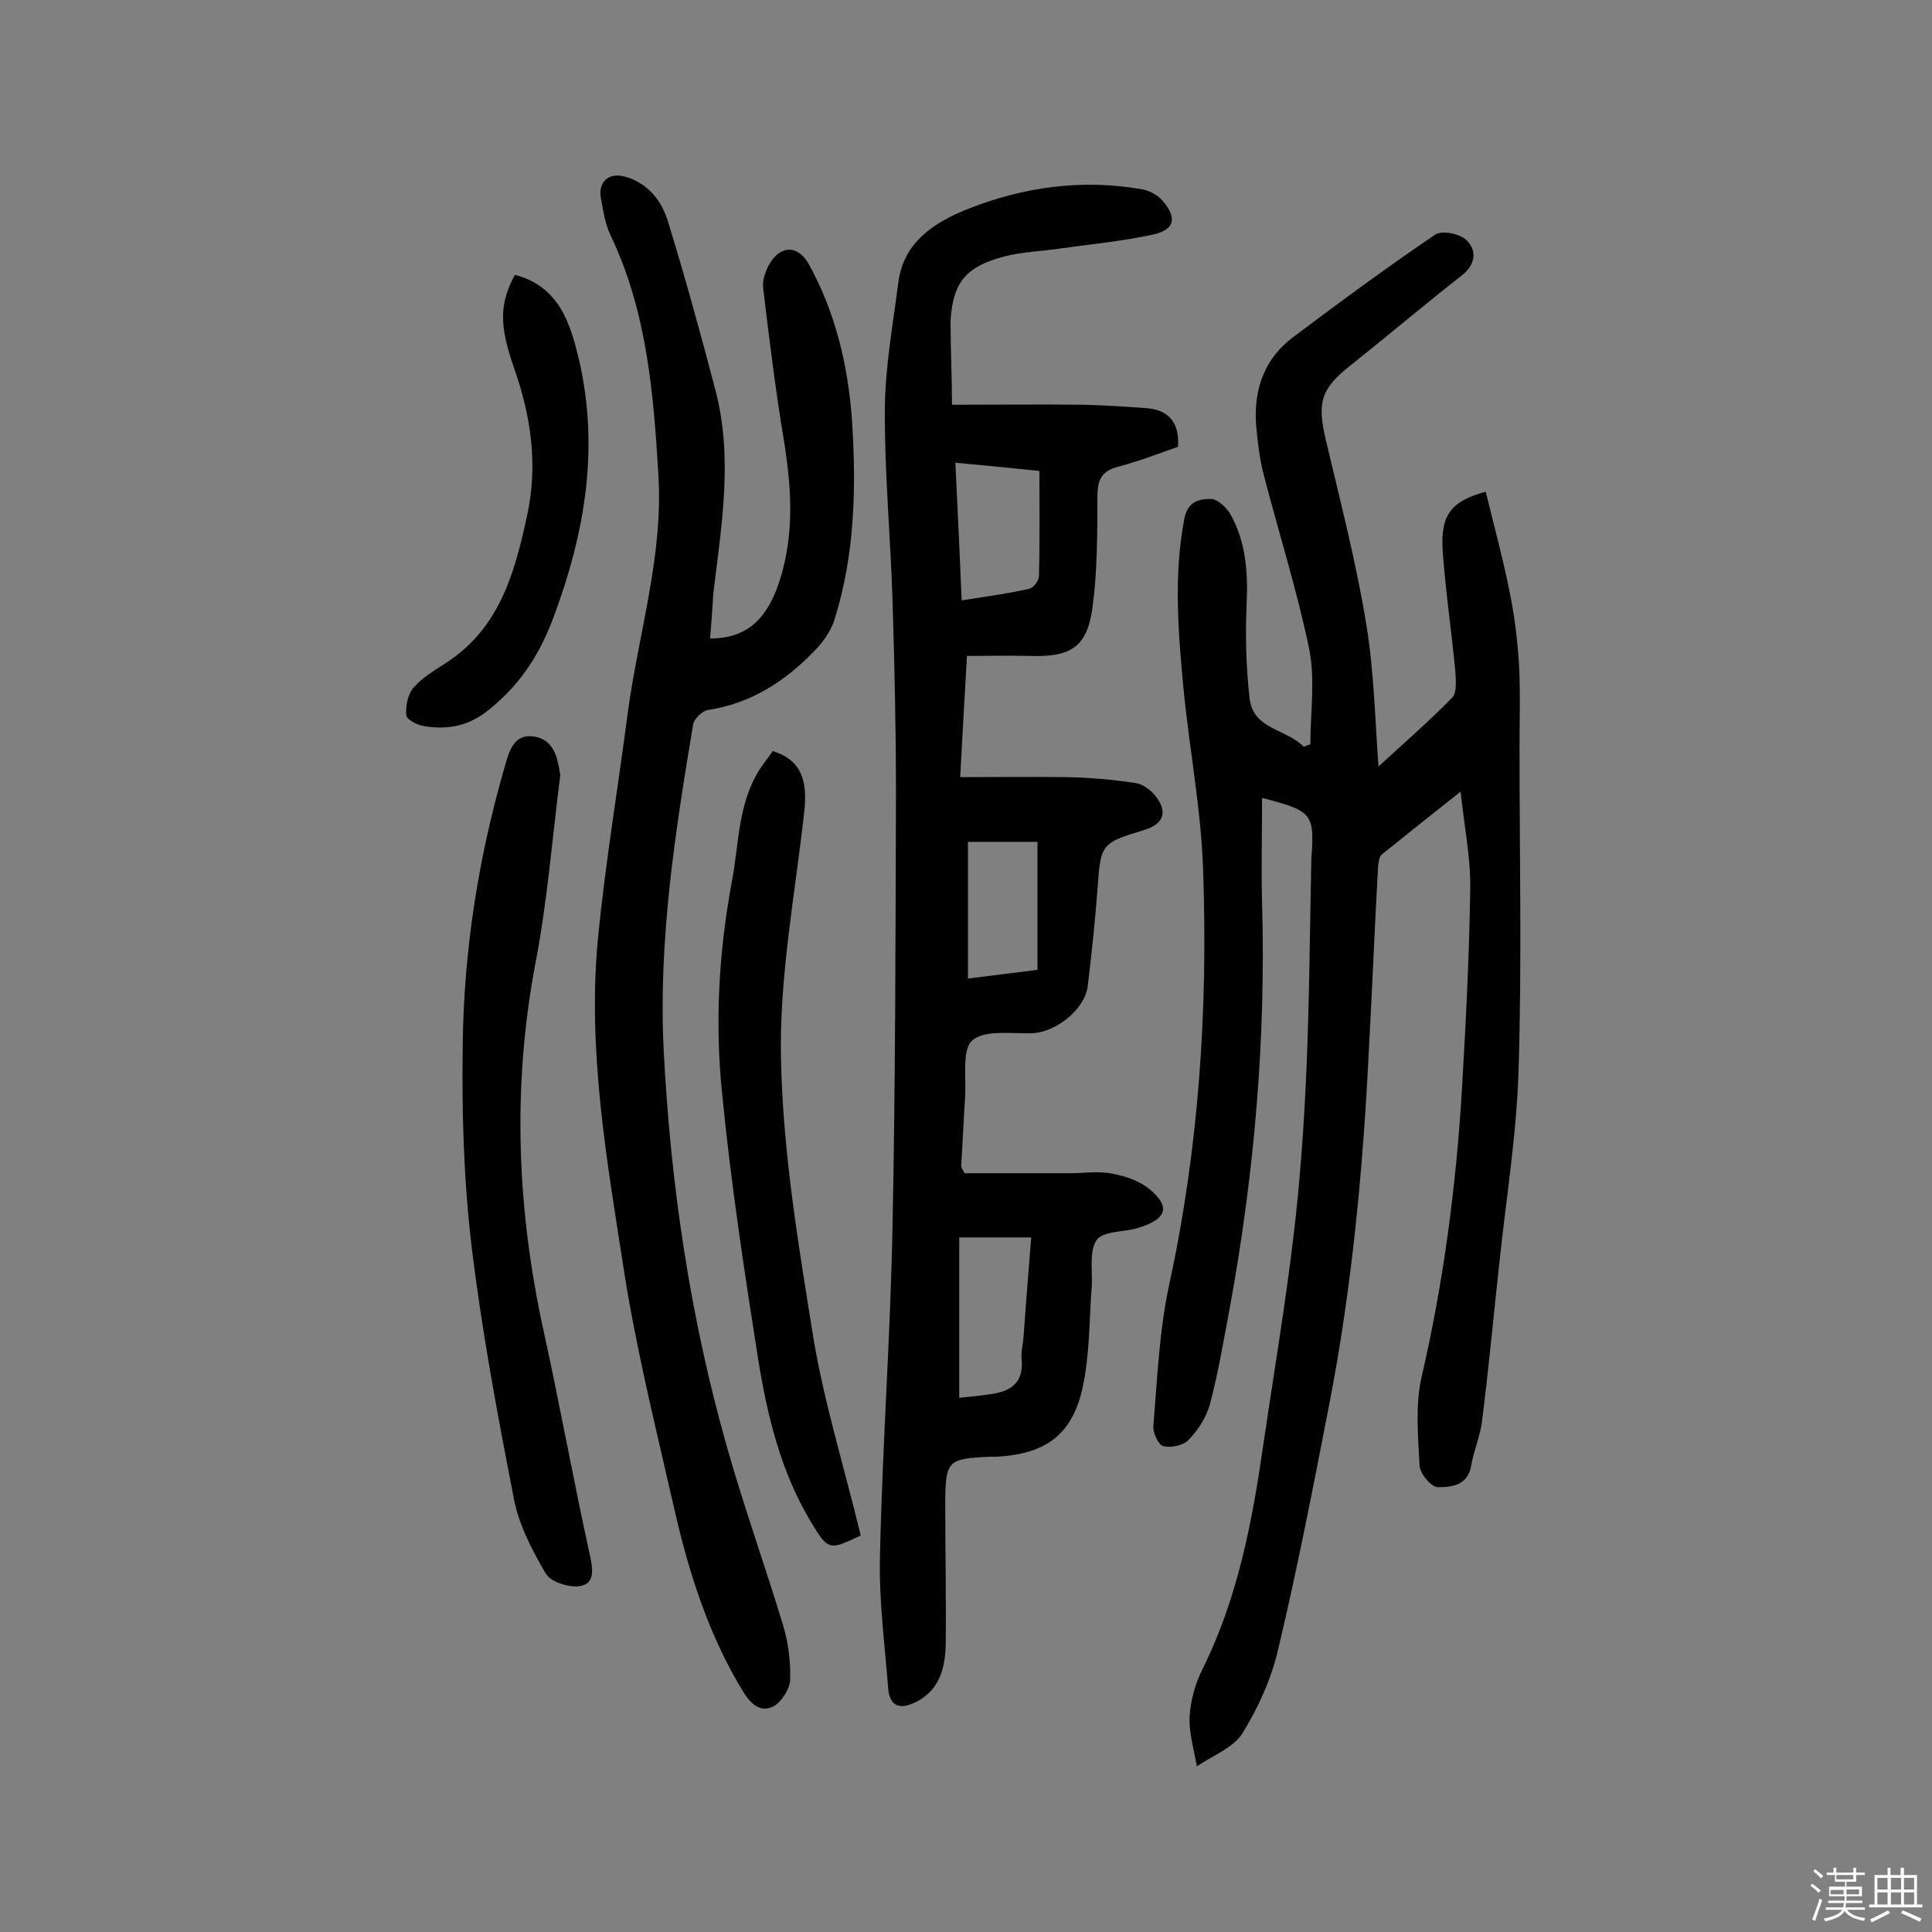
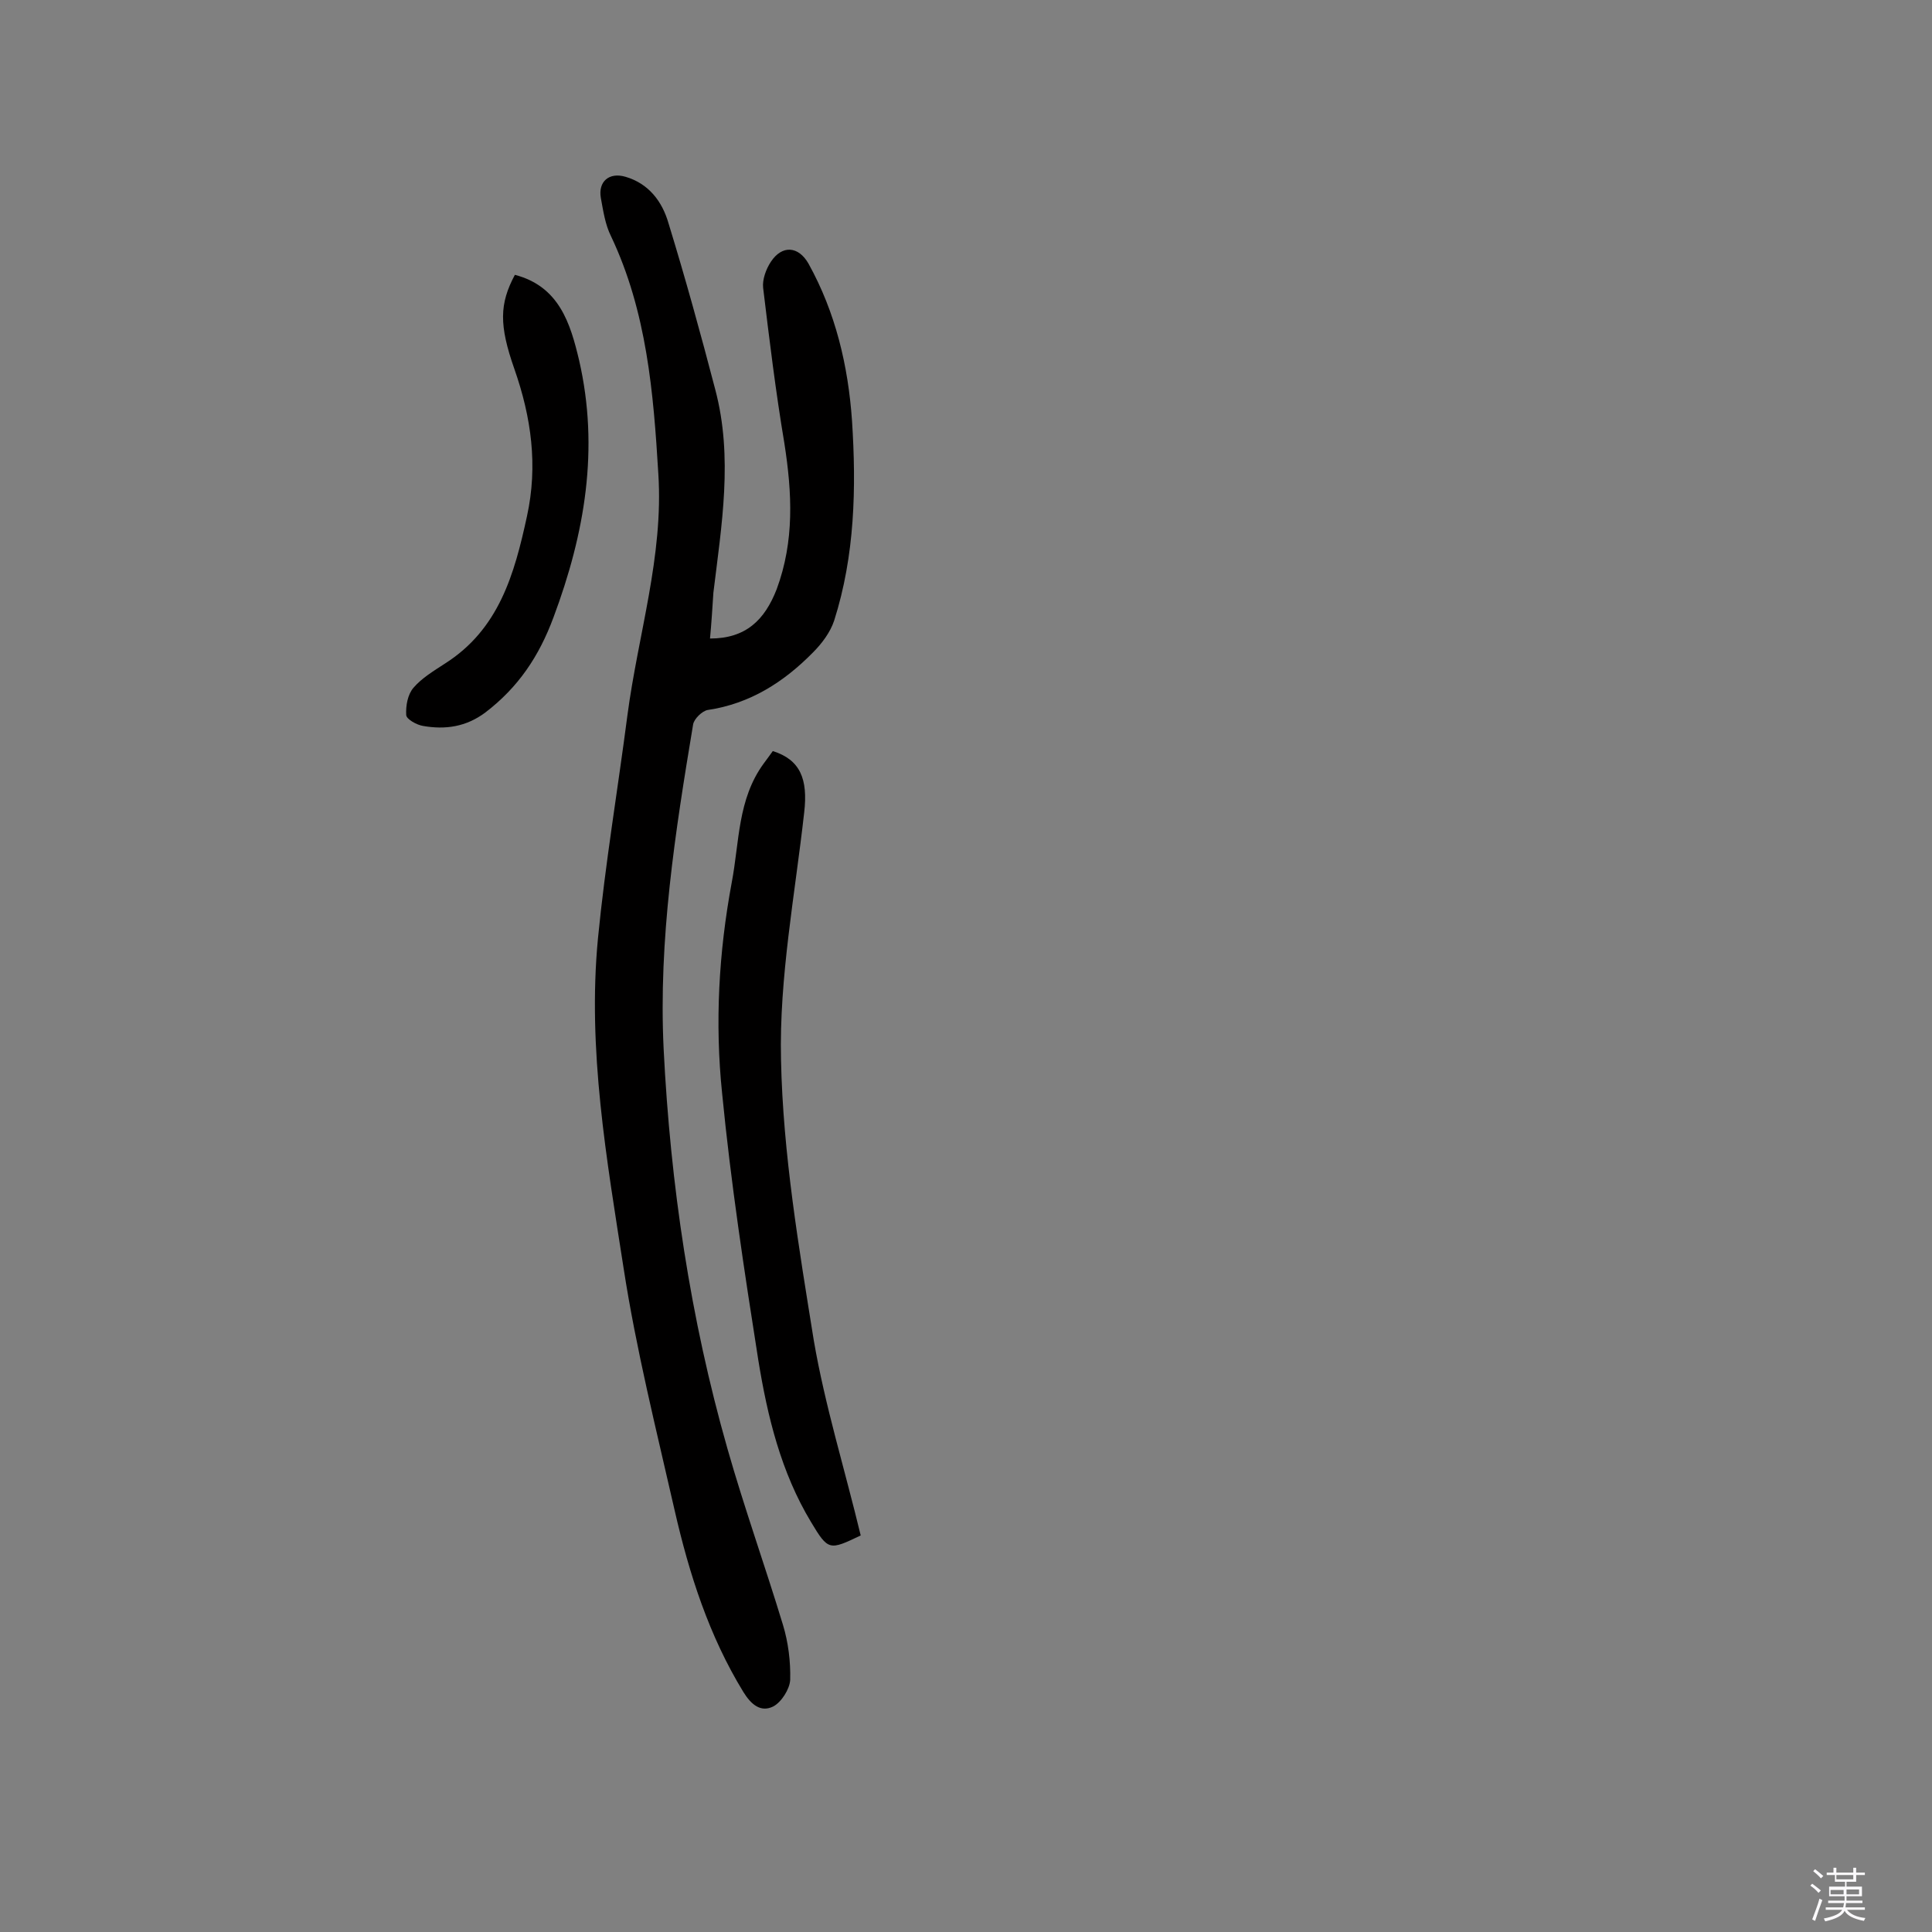
<svg xmlns="http://www.w3.org/2000/svg" enable-background="new 0 0 400 400" viewBox="0 0 400 400">
  <rect x="0" y="0" width="400" height="400" fill="#808080" stroke="none" />
  <path d="m374.8 390.4.4-.4c.7.5 1.3 1 1.8 1.4l-.5.5c-.5-.6-1.1-1.1-1.7-1.5zm1 7.3-.6-.3c.5-1.4 1.1-2.8 1.5-4.3.2.1.4.2.6.3-.5 1.3-1 2.8-1.5 4.3zm-.4-10.3.4-.4c.4.3 1 .8 1.7 1.4l-.5.5c-.4-.5-1-1-1.6-1.5zm2.5.3h1.7v-1h.6v1h3.5v-1h.6v1h1.8v.5h-1.8v1.4h-2v1h3.2v2h-3.2v.9h3.3v.5h-3.4c0 .3-.1.6-.1.9h4v.5h-3.7c.7.9 1.9 1.5 3.8 1.7-.1.2-.2.4-.3.6-2.1-.4-3.5-1.1-4-2.1-.4 1-1.8 1.7-4 2.2-.1-.2-.2-.4-.3-.6 2.1-.4 3.4-1 3.8-1.8h-3.4v-.5h3.6c.1-.3.1-.6.2-.9h-3.3v-.5h3.4c0-.3 0-.6 0-.9h-3.2v-2h3.3v-1h-2.1v-1.4h-1.7v-.5zm1.1 3.5v1h2.7c0-.3 0-.4 0-.4 0-.1 0-.2 0-.2 0-.1 0-.2 0-.3h-2.7zm1.2-3v.9h3.5v-.9zm4.7 3h-2.6v.6.4h2.6z" fill="#fbfafc" />
-   <path d="m393.6 386.7h.6v1.5h2.7v6.1h1.1v.6h-11v-.6h1.1v-6.1h2.7v-1.5h.6v1.5h2.1v-1.5zm-2.7 8.8.4.6c-1.2.6-2.5 1.3-3.8 1.9-.1-.2-.2-.4-.3-.6 1.2-.6 2.5-1.2 3.7-1.9zm-2.2-6.7v2.4h2.1v-2.4zm0 3v2.5h2.1v-2.5zm2.8-3v2.4h2.1v-2.4zm0 3v2.5h2.1v-2.5zm6 6.1c-1.4-.7-2.7-1.3-3.9-1.8l.3-.6c1.5.6 2.7 1.2 3.9 1.7zm-1.2-9.1h-2.1v2.4h2.1zm-2.1 3v2.5h2.1v-2.5z" fill="#fbfafc" />
  <g fill="#010000">
-     <path d="m261.3 165.2c0 7.4-.2 14.6 0 21.9.8 28-1.6 55.7-6.6 83.2-1.3 6.8-2.4 13.7-4.2 20.4-.7 2.7-2.4 5.3-4.4 7.4-1.1 1.2-3.7 1.7-5.3 1.3-1-.3-2.2-2.9-2-4.3.8-9.6 1.2-19.4 3.2-28.8 6.2-28.4 8.1-57.1 7.1-86-.4-12.7-2.9-25.4-4.1-38.1-1.1-11.6-2-23.2.2-34.8.7-3.6 3.1-4.1 5.5-4.1 1.3 0 3.2 1.7 4 3.1 3.3 5.8 3.7 12.2 3.4 18.8-.3 6.4-.1 12.9.6 19.3.7 6.6 7.7 6.4 11.2 10.1.5-.2.9-.3 1.4-.5 0-6.5 1-13.2-.2-19.5-2.5-12.2-6.3-24.1-9.4-36.1-.8-3-1.2-6-1.5-9.1-.9-7.7 1-14.6 7.4-19.5 9.7-7.3 19.5-14.5 29.5-21.3 1.4-1 5.3-.2 6.6 1.2 2 2 1.9 4.8-.9 7.1-7.9 6.2-15.6 12.7-23.5 19-5.9 4.7-6.6 7.6-4.8 15.2 3 12.7 6.3 25.4 8.4 38.3 1.6 9.8 1.8 19.9 2.5 29.3 5.1-4.7 10.4-9.3 15.3-14.3 1-1.1.7-3.7.6-5.6-.8-8.2-2-16.4-2.6-24.6-.5-7.5 1.6-10.4 8.9-12.4 1.7 7 3.6 13.9 5 21 1 4.9 1.6 9.9 1.9 14.9.3 5.7.1 11.5.1 17.2 0 22.2.5 44.5-.2 66.7-.4 13.4-2.6 26.7-4 40.1-1.2 10.9-2.2 21.9-3.6 32.8-.4 3-1.7 5.9-2.2 8.9-.7 4.2-4.1 4.5-6.9 4.5-1.4 0-3.7-2.8-3.8-4.5-.3-6.1-.9-12.4.4-18.2 4.6-19.8 7.2-39.8 8.4-60 .8-13.7 1.5-27.5 1.7-41.3.1-6.2-1.2-12.5-2-20-6.1 4.8-11.2 8.9-16.3 13-.6.5-.7 1.7-.8 2.7-.7 12.6-1.2 25.3-1.9 37.9-1.2 24.6-3.5 49.1-8.2 73.3-3.3 17-6.6 34-10.6 50.8-1.4 6-4.1 12-7.4 17.3-1.9 3-6.2 4.6-9.4 6.8-.6-3.5-1.7-7-1.5-10.4.2-3.3 1.2-6.8 2.7-9.8 7.3-14.7 10.3-30.6 12.6-46.7 2.1-14.3 4.5-28.5 6.2-42.8 1.4-11.6 2.2-23.3 2.7-34.9.6-14.4.7-28.9 1-43.3.7-9.4.2-9.9-10.2-12.6z" />
-     <path d="m197.1 83.8c9.6 0 18.5-.1 27.3 0 4.4.1 8.7.4 13 .7 4.7.4 6.8 3.1 6.5 8-4 1.4-8.1 3-12.3 4.1-3.6.9-4.4 2.8-4.4 6.3 0 7.6 0 15.3-1 22.8-1.1 8.3-4.5 10.4-13.1 10.1-4.3-.1-8.5 0-12.9 0-.5 8.3-.9 16-1.4 25.1 7.7 0 14.9-.1 22.2 0 4.7.1 9.3.5 14 1.2 1.6.2 3.3 1.5 4.3 2.8 2.5 3.2 1.6 5.7-2.3 6.9-9.2 2.8-9.1 2.9-9.8 12.6-.5 6.6-1.2 13.2-2 19.8-.6 4.7-6.4 9.4-11.3 9.7-4.3.2-9.9-.8-12.6 1.5-2.2 1.9-1.2 7.8-1.5 11.9-.3 4.7-.5 9.4-.8 14.1 0 .3.2.6.7 1.5h21.9c2.9 0 5.9-.5 8.7.1 2.7.5 5.7 1.5 7.8 3.3 4.2 3.5 3.4 6-1.8 7.7-.3.1-.6.2-.9.3-2.9.8-7.2.6-8.4 2.5-1.6 2.5-.7 6.6-1 10-.5 6.8-.4 13.7-1.8 20.2-2.1 10-7.6 14-17.8 14.6-.5 0-1 0-1.5 0-8.6.4-9.1.8-9.2 9.1 0 9.9.2 19.8.1 29.7-.1 4.8-1.2 9.4-6 11.9-2.9 1.5-5.5 1.5-5.9-2.6-.7-9.3-2-18.7-1.7-28 .5-22.8 2.2-45.7 2.6-68.5.6-29.7.6-59.4.7-89.1 0-13.1-.3-26.3-.7-39.4-.4-13.4-1.7-26.9-1.6-40.3.1-8.7 1.7-17.4 2.8-26 1.1-8.4 7.6-12.4 14.3-15.1 11.6-4.6 23.7-6.3 36.2-4.1 1.6.3 3.4 1.3 4.4 2.6 2.8 3.4 2.2 5.7-1.9 6.7-6.3 1.4-12.7 2-19.1 2.9-4 .6-8.1.7-12 1.7-7.9 2.1-10.6 5.3-11.1 13.3 0 5.8.3 11.8.3 17.4zm1.5 205.6c2-.2 4-.4 6.1-.7 4.4-.5 7.4-2.3 6.8-7.5-.1-1.4.3-2.9.4-4.3.5-6.7 1-13.5 1.6-20.7-5.1 0-9.7 0-14.9 0zm-.8-193.6c.5 9.9.9 19 1.3 28.5 5.1-.8 9.6-1.4 14-2.4.9-.2 2-1.7 2-2.6.2-7.1.1-14.2.1-21.8-5.7-.6-11.1-1.1-17.4-1.7zm17 78.5c-4.9 0-9.6 0-14.4 0v28.3c4.9-.6 9.4-1.2 14.4-1.8 0-9.1 0-17.6 0-26.5z" />
+     <path d="m261.3 165.2z" />
    <path d="m147 132.2c7.4 0 11.3-3.8 13.8-10.2 3.7-10 3.2-19.9 1.6-30.2-1.8-10.7-3.1-21.4-4.4-32.2-.2-1.7.6-3.9 1.6-5.4 2.3-3.5 5.7-3.3 7.8.4 5.6 10.1 8.2 21.1 9 32.5.9 13.9.6 27.9-3.7 41.4-.8 2.4-2.5 4.7-4.4 6.6-6 6.1-13 10.6-21.8 11.9-1.1.2-2.8 1.8-3 3-3.7 22.2-7.2 44.5-6.1 67.2 1.4 28 5.5 55.7 13.2 82.7 3.5 12.3 7.8 24.3 11.5 36.5 1.1 3.6 1.6 7.6 1.5 11.4-.1 1.9-1.8 4.6-3.5 5.5-2.6 1.3-4.6-.4-6.2-3-7.1-11.6-11.2-24.4-14.2-37.5-3.8-16.7-8-33.4-10.6-50.3-3.5-22.5-7.5-45.2-5.3-68.2 1.5-15.4 4.1-30.8 6.1-46.2 2.2-16.7 7.5-33 6.4-50-1-16.8-2.4-33.6-9.8-49.2-1.2-2.4-1.6-5.2-2.1-7.9-.6-3.4 1.7-5.4 5.1-4.4 4.8 1.4 7.6 5.1 8.9 9.6 3.5 11.4 6.7 23 9.7 34.5 3.7 14 1.3 28-.4 42-.2 3.1-.4 6.3-.7 9.5z" />
-     <path d="m116 160.5c-1.7 13.4-2.7 26.2-5.1 38.7-4.9 25.7-3.9 51.2 1.7 76.6 3.4 15.5 6.2 31.1 9.6 46.5.6 2.9.9 5.7-2.3 6.1-2.2.3-5.9-.9-6.9-2.6-2.8-4.8-5.6-10.1-6.6-15.5-3.4-17.4-6.7-35-8.8-52.6-1.6-13.6-2-27.5-1.8-41.2.2-19.5 3.2-38.7 8.6-57.4.9-3.2 1.8-7.3 6.2-6.6s4.9 5 5.4 8z" />
    <path d="m178.2 317.9c-6.5 3.1-6.7 3.2-10.3-2.8-6.2-10.3-9-21.8-10.9-33.5-2.9-18.4-5.7-36.8-7.5-55.3-1.5-14.5-.7-29.1 2-43.6 1.6-8.4 1.2-17.2 6.6-24.6.7-.9 1.3-1.8 1.9-2.6 5.7 1.8 7.3 5.8 6.5 12.7-1.9 17-5.2 34.2-4.8 51.2.4 19.5 3.7 38.9 6.8 58.2 2.3 13.4 6.4 26.6 9.7 40.3z" />
    <path d="m106.6 56.9c9.2 2.4 11.5 10.1 13.3 17.7 4.2 18.3 1.2 35.8-5.3 53.2-3 8.1-7.3 14.5-14.1 19.7-4 3-8.3 3.6-12.9 2.8-1.3-.2-3.5-1.4-3.5-2.3-.1-1.9.3-4.2 1.5-5.6 1.7-2 4.2-3.5 6.5-5 11.2-7.1 14.4-18.5 17-30.5 2.3-10.5.9-20.5-2.6-30.5-3.2-9.1-3.1-13.5.1-19.5z" />
  </g>
</svg>